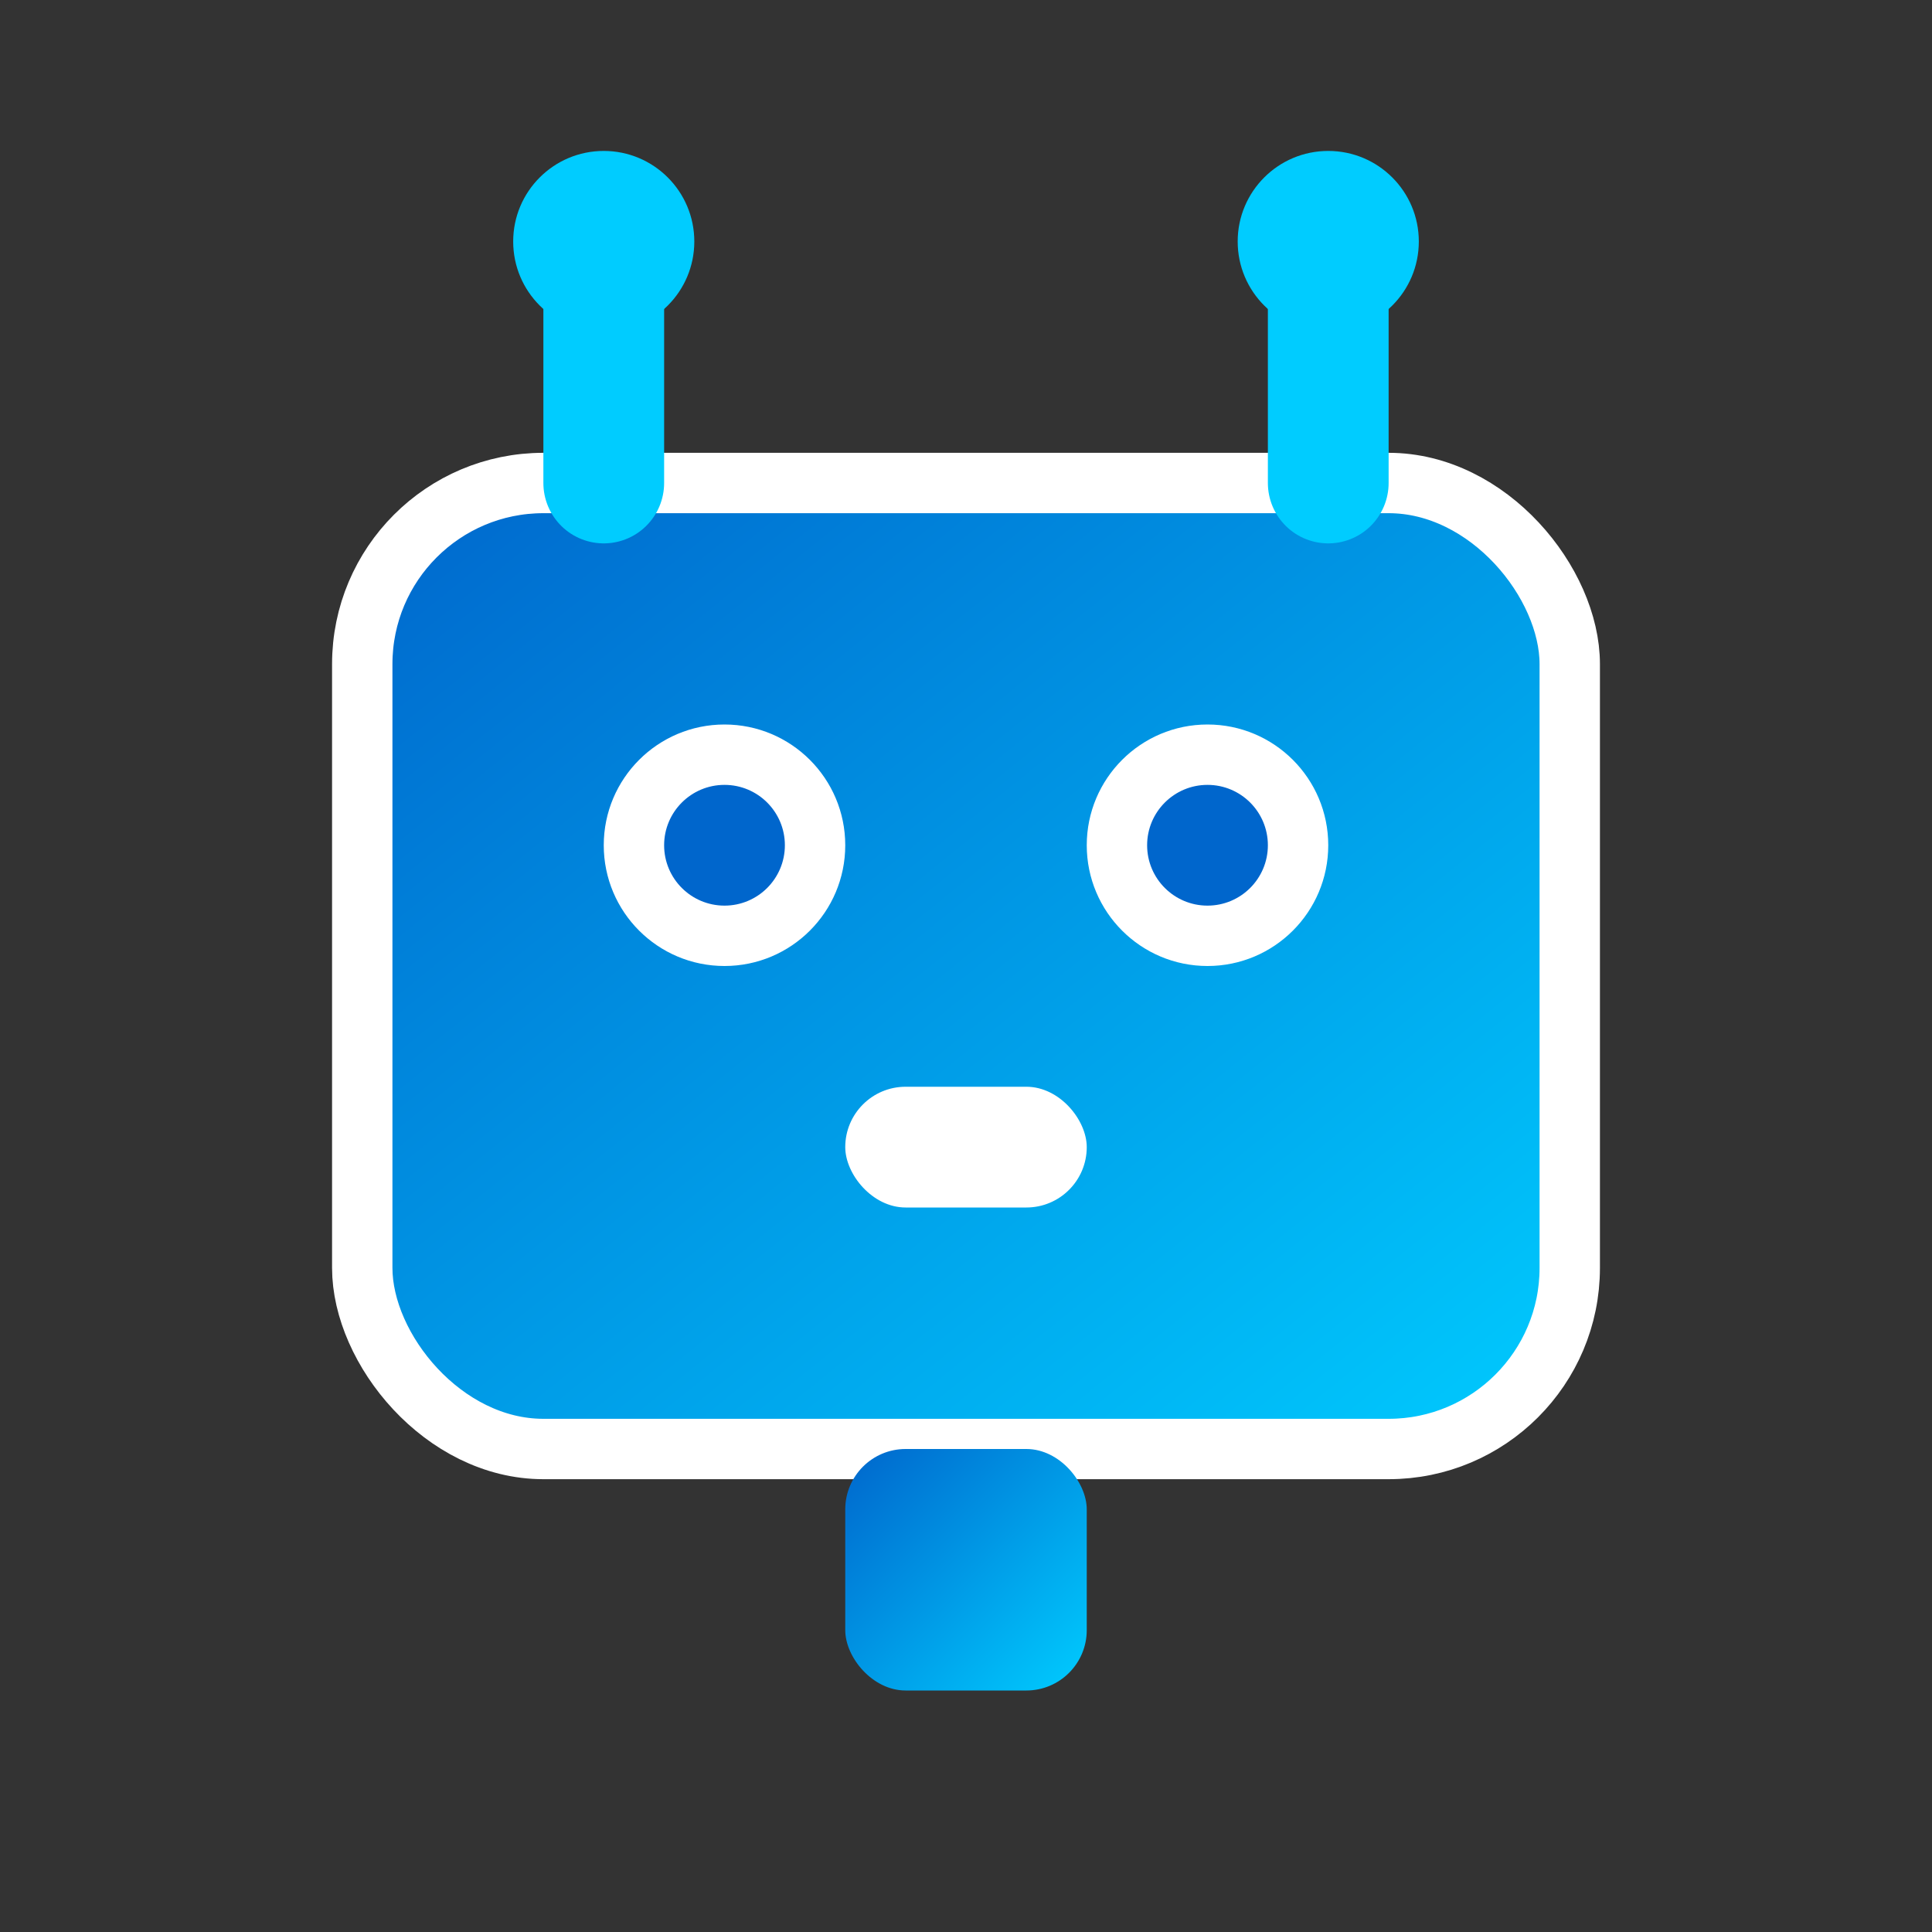
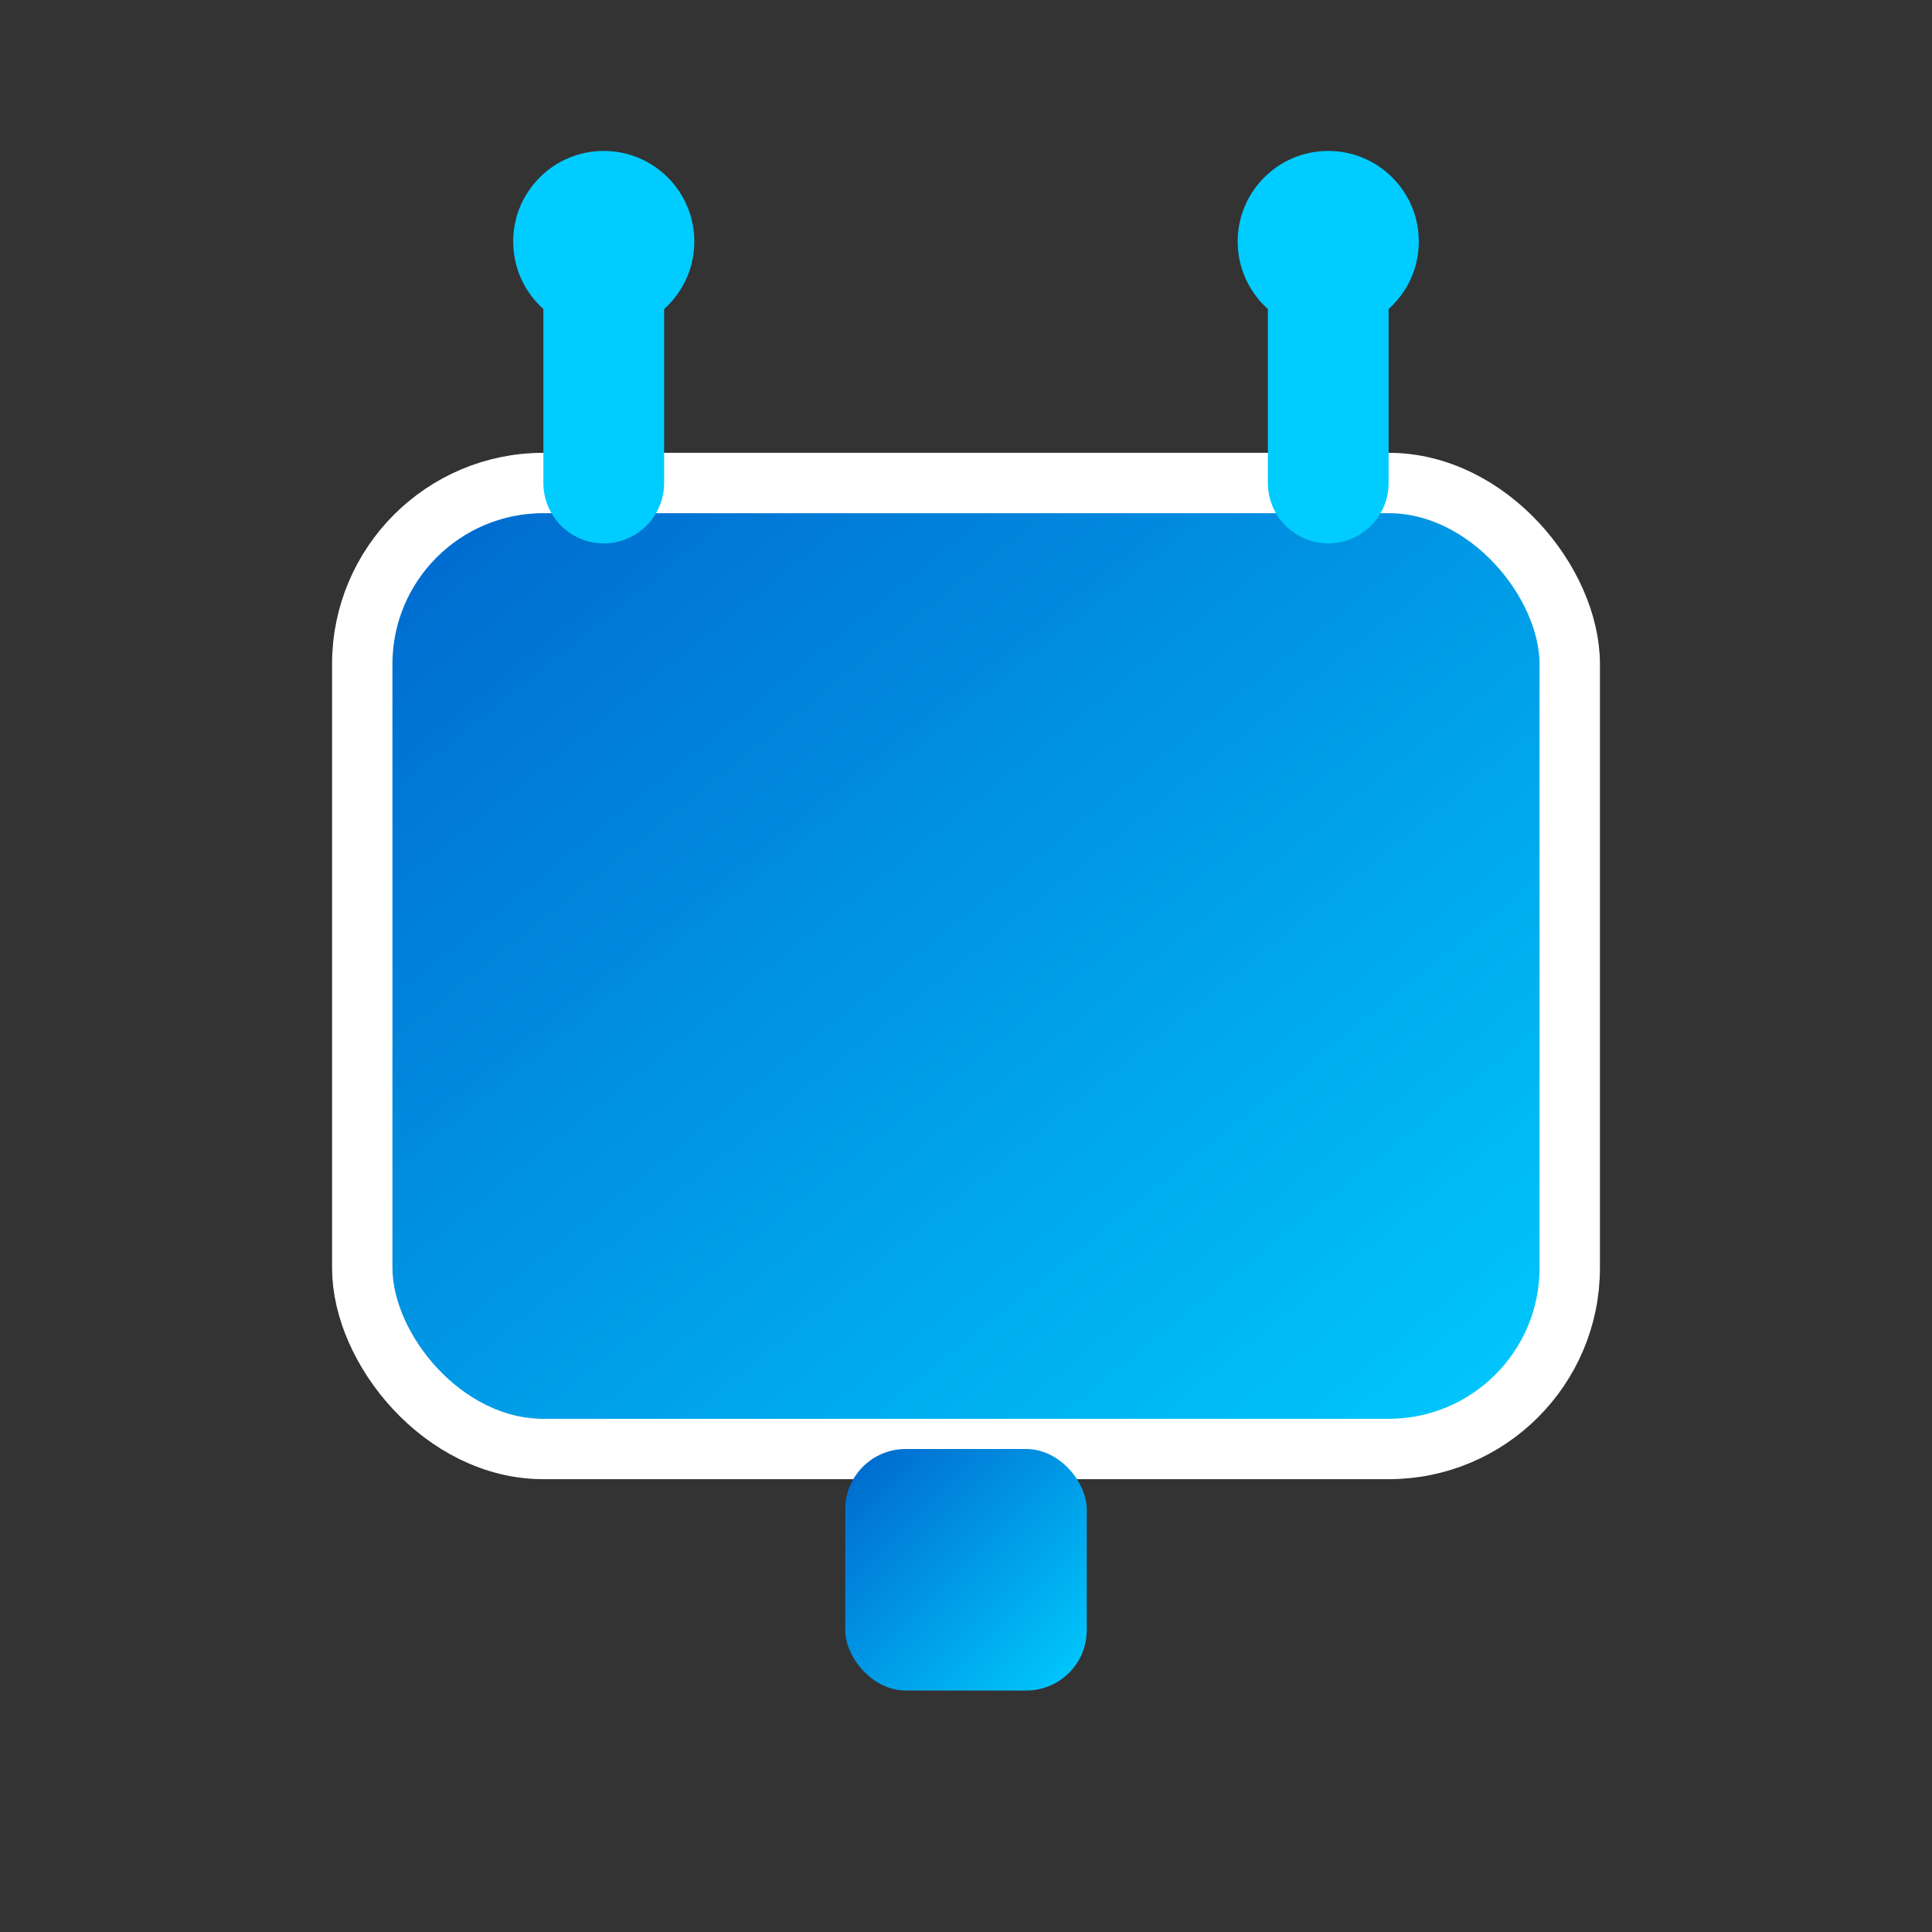
<svg xmlns="http://www.w3.org/2000/svg" width="32" height="32" viewBox="0 0 32 32">
  <rect x="0" y="0" width="32" height="32" fill="#333333" stroke="none" />
  <defs>
    <linearGradient id="aiGradient" x1="0%" y1="0%" x2="100%" y2="100%">
      <stop offset="0%" style="stop-color:#0066cc;stop-opacity:1" />
      <stop offset="100%" style="stop-color:#00ccff;stop-opacity:1" />
    </linearGradient>
  </defs>
  <rect x="6" y="8" width="20" height="16" rx="3" ry="3" fill="url(#aiGradient)" stroke="#ffffff" stroke-width="1" />
-   <circle cx="12" cy="14" r="2" fill="#ffffff" />
-   <circle cx="20" cy="14" r="2" fill="#ffffff" />
-   <circle cx="12" cy="14" r="1" fill="#0066cc" />
-   <circle cx="20" cy="14" r="1" fill="#0066cc" />
-   <rect x="14" y="18" width="4" height="2" rx="1" ry="1" fill="#ffffff" />
  <line x1="10" y1="8" x2="10" y2="4" stroke="#00ccff" stroke-width="2" stroke-linecap="round" />
  <line x1="22" y1="8" x2="22" y2="4" stroke="#00ccff" stroke-width="2" stroke-linecap="round" />
  <circle cx="10" cy="4" r="1.5" fill="#00ccff" />
  <circle cx="22" cy="4" r="1.5" fill="#00ccff" />
  <rect x="14" y="24" width="4" height="4" rx="1" ry="1" fill="url(#aiGradient)" />
</svg>